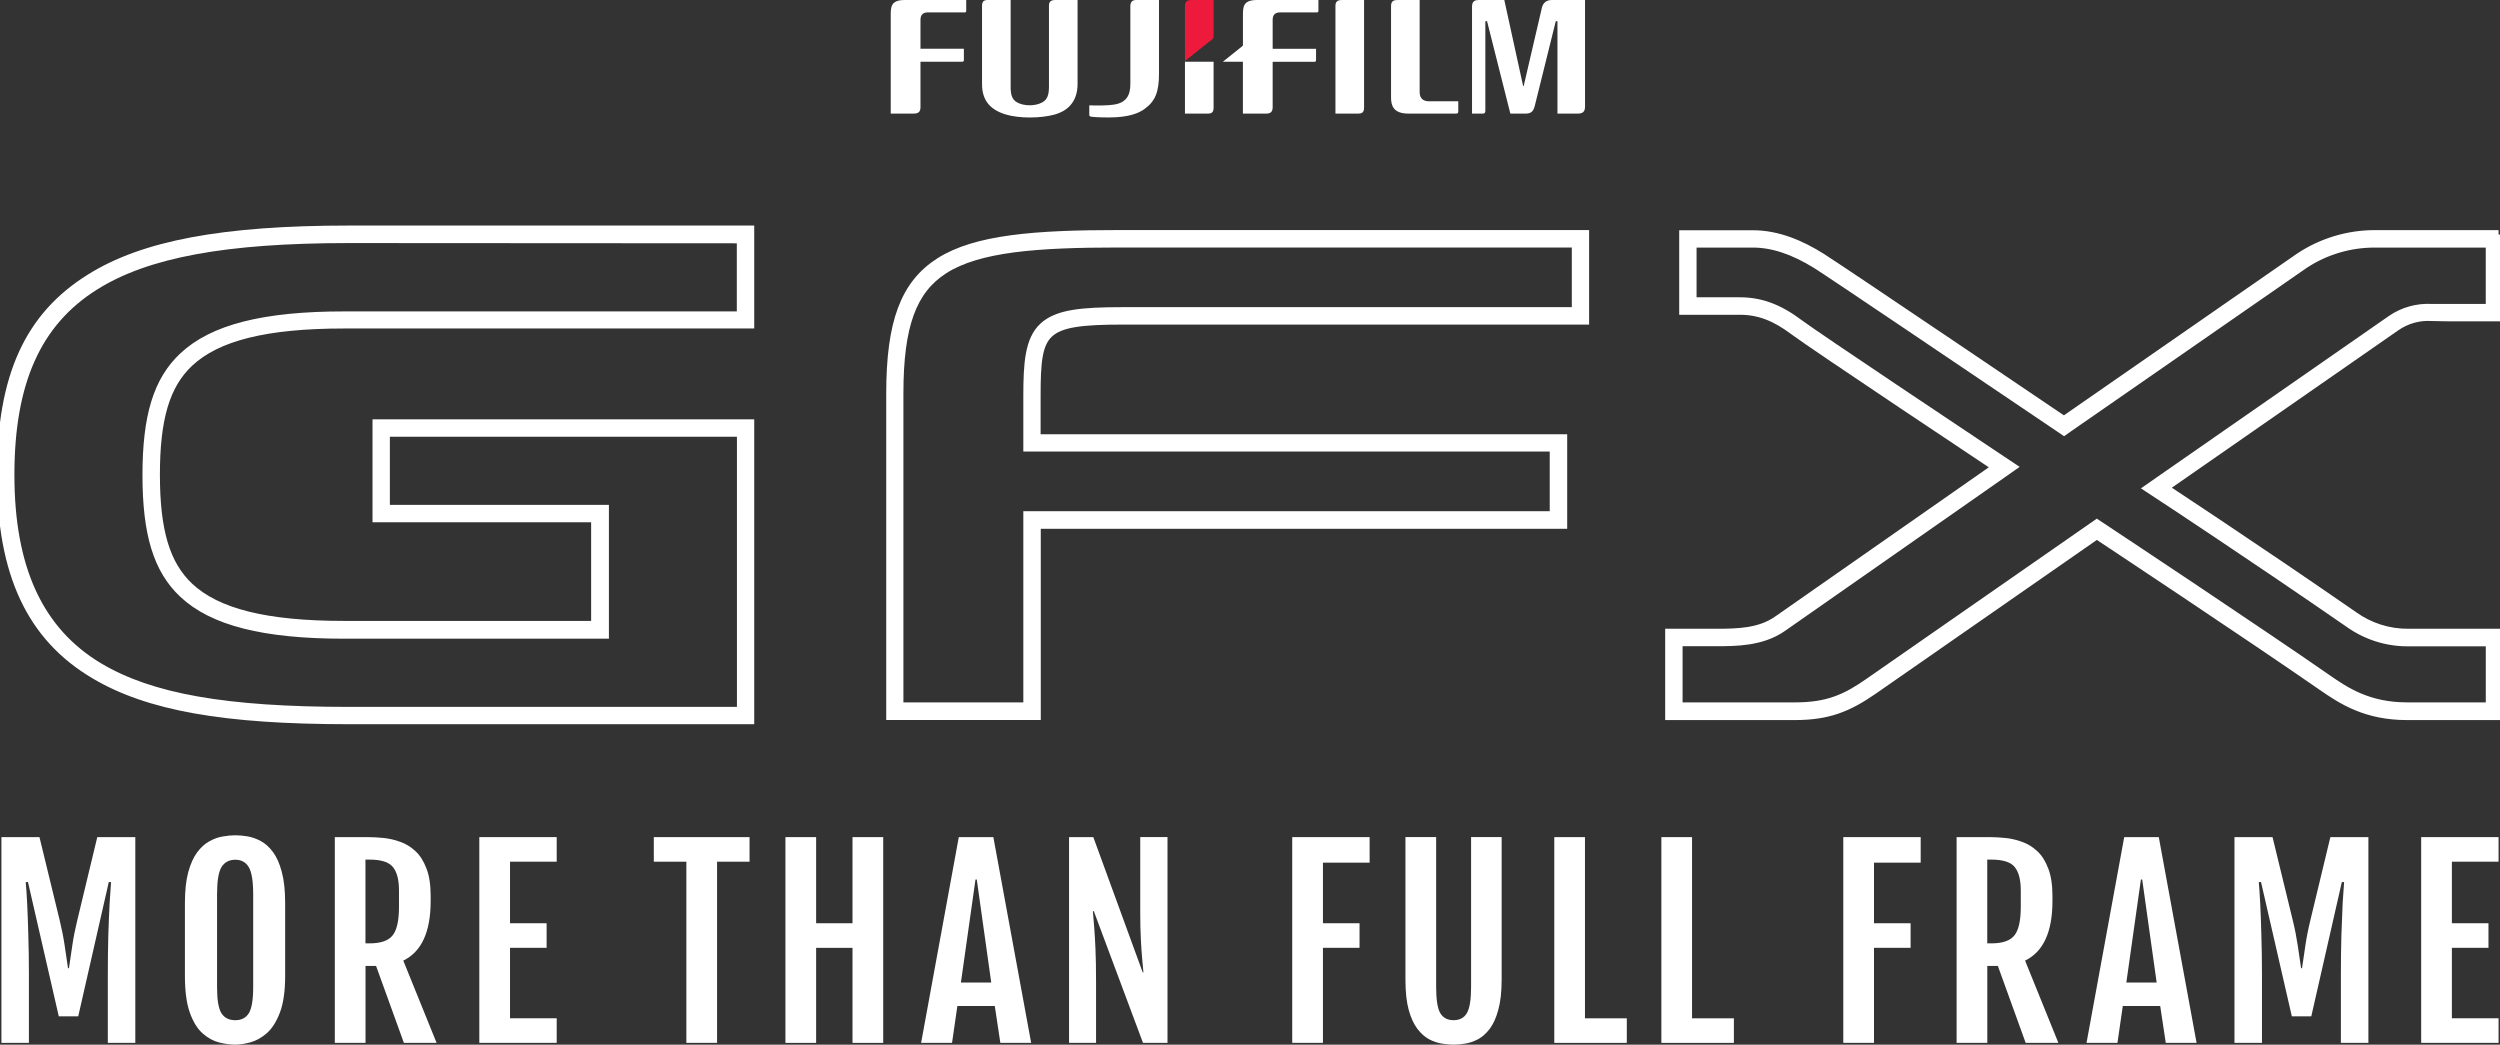
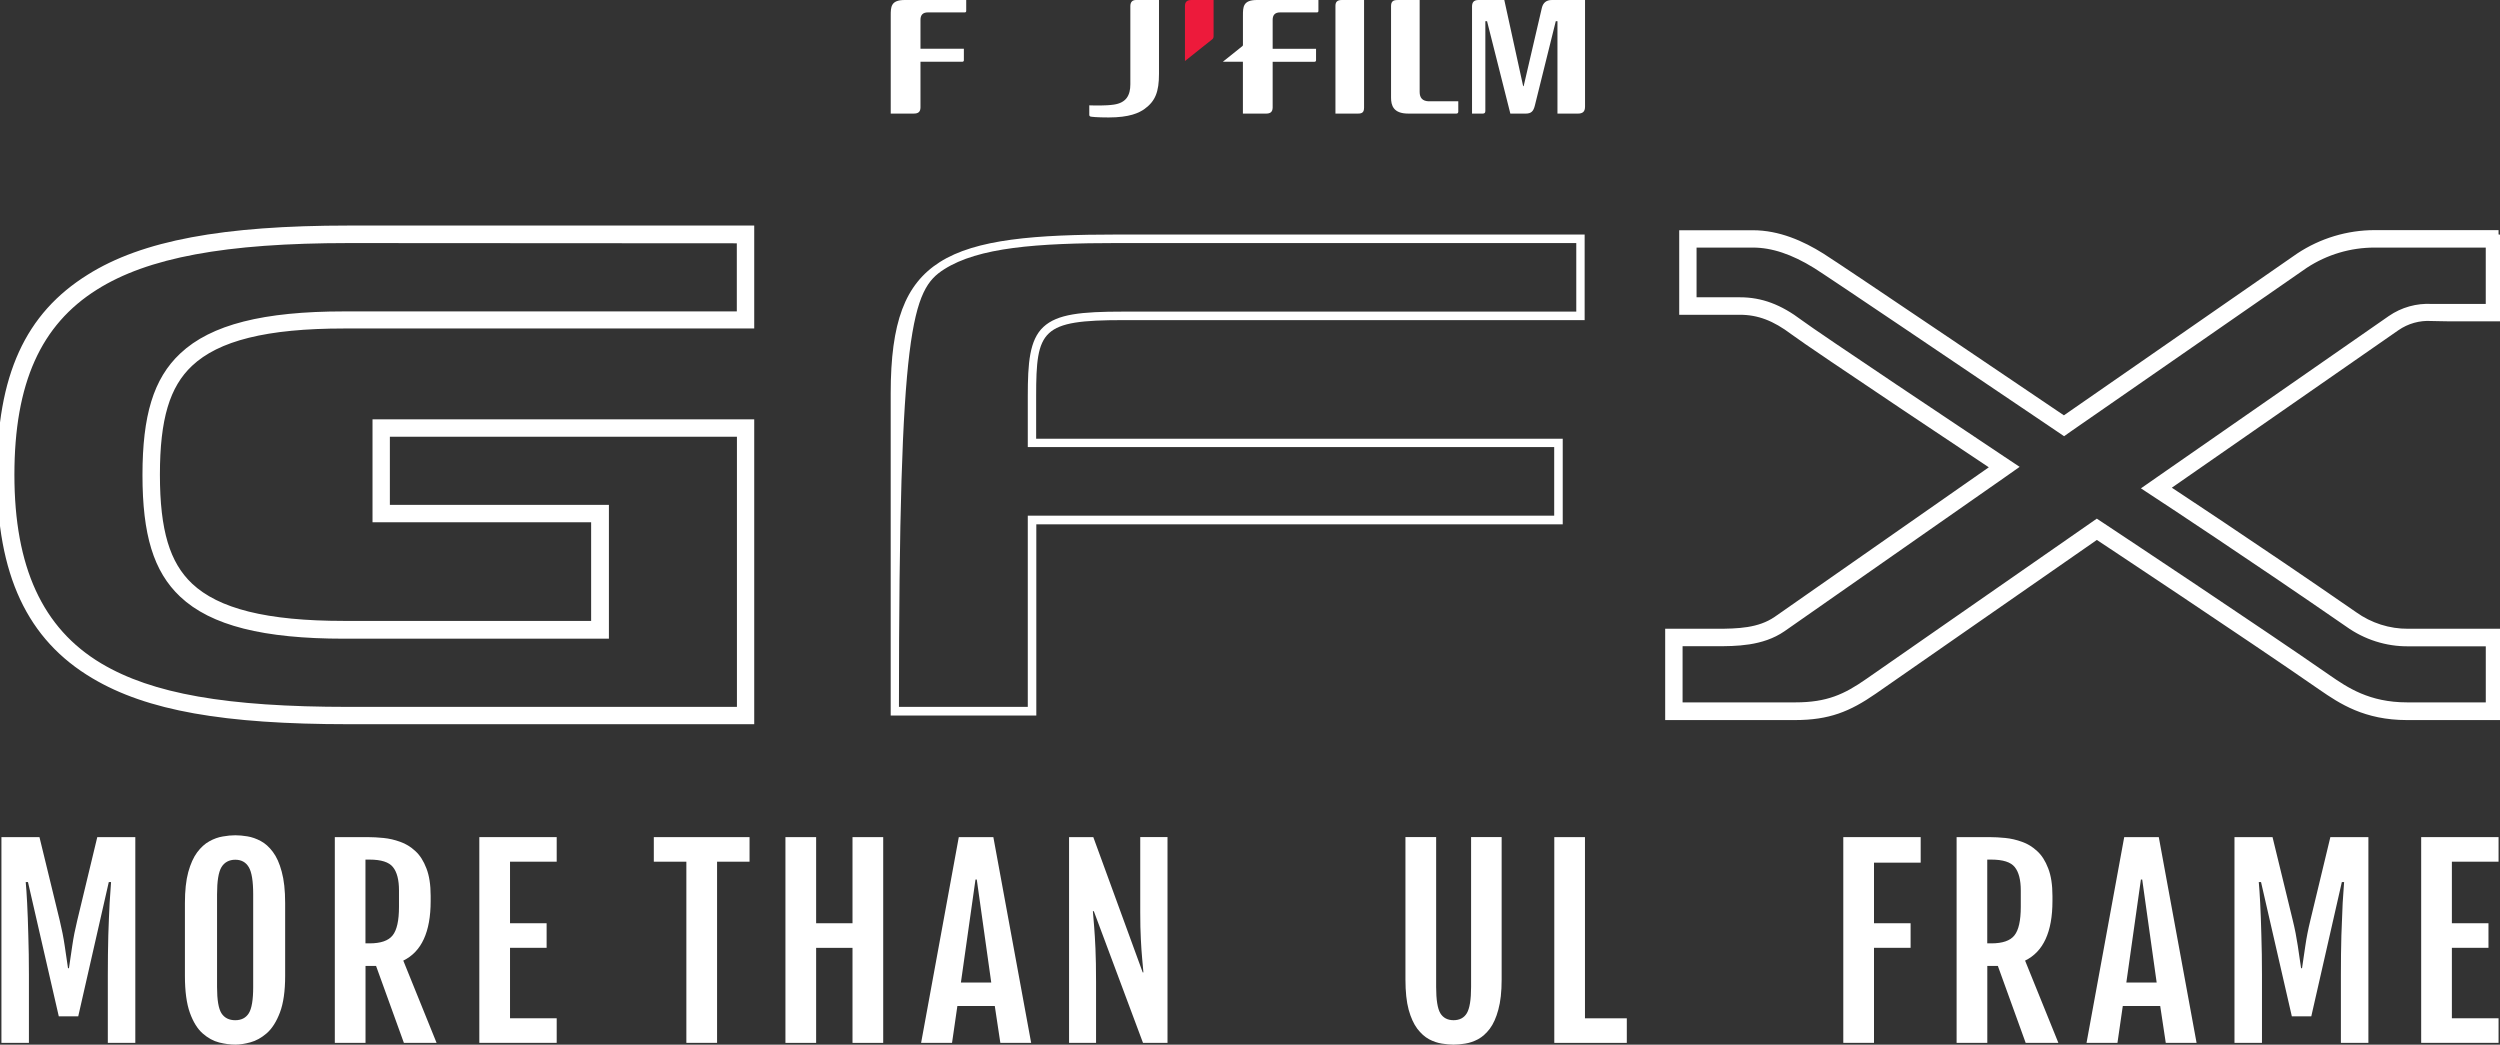
<svg xmlns="http://www.w3.org/2000/svg" width="280" height="117" viewBox="0 0 280 117" fill="none">
  <rect x="0" y="0" width="280" height="117" fill="#333333" stroke="none" />
  <g clip-path="url(#clip0_1634_4450)">
    <path d="M83.973 80.611H39.056C25.095 80.611 16.588 79.095 10.61 75.54C3.477 71.324 0.16 64.225 0.16 53.173C0.16 42.122 3.291 35.424 10.09 31.188C16.056 27.435 24.989 25.762 39.056 25.762H83.973V36.291H38.537C29.816 36.291 24.296 37.661 21.165 40.609C18.523 43.1 17.41 46.854 17.41 53.167C17.41 59.48 18.535 63.233 21.165 65.725C24.296 68.673 29.813 70.042 38.537 70.042H66.707V57.996H42.222V47.467H83.973V80.608V80.611ZM39.069 26.724C25.184 26.724 16.406 28.354 10.597 32.01C4.125 36.076 1.113 42.791 1.113 53.186C1.113 63.582 4.288 70.681 11.097 74.741C16.919 78.198 25.284 79.672 39.069 79.672H83.036V48.412H43.165V57.047H67.698V71.034H38.537C29.559 71.034 23.831 69.582 20.521 66.462C17.673 63.775 16.457 59.813 16.457 53.206C16.457 46.599 17.673 42.637 20.527 39.957C23.84 36.833 29.566 35.378 38.537 35.378H83.023V26.75L39.069 26.724Z" fill="white" />
    <path d="M83.973 80.611H39.056C25.095 80.611 16.588 79.095 10.61 75.54C3.477 71.324 0.16 64.225 0.16 53.173C0.16 42.122 3.291 35.424 10.09 31.188C16.056 27.435 24.989 25.762 39.056 25.762H83.973V36.291H38.537C29.816 36.291 24.296 37.661 21.165 40.609C18.523 43.1 17.41 46.854 17.41 53.167C17.41 59.48 18.535 63.233 21.165 65.725C24.296 68.673 29.813 70.042 38.537 70.042H66.707V57.996H42.222V47.467H83.973V80.608V80.611ZM39.069 26.724C25.184 26.724 16.406 28.354 10.597 32.01C4.125 36.076 1.113 42.791 1.113 53.186C1.113 63.582 4.288 70.681 11.097 74.741C16.919 78.198 25.284 79.672 39.069 79.672H83.036V48.412H43.165V57.047H67.698V71.034H38.537C29.559 71.034 23.831 69.582 20.521 66.462C17.673 63.775 16.457 59.813 16.457 53.206C16.457 46.599 17.673 42.637 20.527 39.957C23.84 36.833 29.566 35.378 38.537 35.378H83.023V26.75L39.069 26.724Z" stroke="white" />
-     <path d="M176.543 27.218V34.901H125.786C121.09 34.901 118.418 35.168 116.86 36.619C115.301 38.07 115.112 40.663 115.112 44.367V50.074H174.07V57.757H115.112V79.171H100.682V44.064C100.682 36.456 102.147 32.452 105.74 30.163C109.582 27.717 116.058 27.221 125.26 27.221H176.543V27.218ZM177.48 26.266H125.289C115.897 26.266 109.3 26.784 105.255 29.354C101.355 31.839 99.758 36.097 99.758 44.061V80.14H116.067V58.725H175.026V49.141H116.048V44.367C116.048 36.926 116.642 35.853 125.783 35.853H177.48V26.269V26.266Z" fill="white" />
-     <path d="M176.543 27.218V34.901H125.786C121.09 34.901 118.418 35.168 116.86 36.619C115.301 38.07 115.112 40.663 115.112 44.367V50.074H174.07V57.757H115.112V79.171H100.682V44.064C100.682 36.456 102.147 32.452 105.74 30.163C109.582 27.717 116.058 27.221 125.26 27.221H176.543V27.218ZM177.48 26.266H125.289C115.897 26.266 109.3 26.784 105.255 29.354C101.355 31.839 99.758 36.097 99.758 44.061V80.14H116.067V58.725H175.026V49.141H116.048V44.367C116.048 36.926 116.642 35.853 125.783 35.853H177.48V26.269V26.266Z" stroke="white" />
+     <path d="M176.543 27.218V34.901H125.786C121.09 34.901 118.418 35.168 116.86 36.619C115.301 38.07 115.112 40.663 115.112 44.367V50.074H174.07V57.757H115.112V79.171H100.682C100.682 36.456 102.147 32.452 105.74 30.163C109.582 27.717 116.058 27.221 125.26 27.221H176.543V27.218ZM177.48 26.266H125.289C115.897 26.266 109.3 26.784 105.255 29.354C101.355 31.839 99.758 36.097 99.758 44.061V80.14H116.067V58.725H175.026V49.141H116.048V44.367C116.048 36.926 116.642 35.853 125.783 35.853H177.48V26.269V26.266Z" fill="white" />
    <path d="M278.905 27.226V34.54H272.346C270.742 34.449 269.154 34.892 267.827 35.809C257.277 43.149 241.834 53.877 241.834 53.877L240.676 54.683L241.859 55.462C241.959 55.524 252.027 62.138 263.07 69.771C265.017 71.167 267.345 71.911 269.732 71.888H278.908V79.166H269.594C265.213 79.166 262.663 77.435 260.648 76.042C253.098 70.795 238.209 60.921 235.73 59.274C235.512 59.131 235.39 59.049 235.377 59.04L234.851 58.691L234.332 59.053L209.291 76.466C206.786 78.214 204.74 79.166 201.084 79.166H187.949V71.875H192.231C194.367 71.875 197.283 71.875 199.586 70.283L224.171 53.105L225.316 52.299L224.151 51.526C224.132 51.513 223.946 51.389 223.625 51.174C220.392 49.019 203.371 37.667 201.504 36.268C199.236 34.556 197.19 33.797 194.881 33.797H189.515V27.229H196.334C198.55 27.229 200.885 28.008 203.464 29.606C205.141 30.659 220.338 40.931 227.25 45.598C229.27 46.964 230.582 47.851 230.64 47.887L231.172 48.249L231.692 47.881C231.692 47.881 250.067 35.127 258.099 29.567C260.45 28.031 263.189 27.219 265.986 27.229H278.911L278.905 27.226ZM279.838 26.273H265.979C262.99 26.273 260.061 27.154 257.56 28.811C249.535 34.37 231.16 47.124 231.16 47.124C231.16 47.124 206.155 30.203 203.951 28.823C201.748 27.441 199.137 26.287 196.327 26.287H188.572V34.755H194.874C197.01 34.755 198.848 35.466 200.933 37.038C203.018 38.61 223.632 52.328 223.632 52.328L199.047 69.501C197.081 70.851 194.666 70.922 192.222 70.922H187V80.148H201.036C204.74 80.148 206.969 79.241 209.801 77.281C212.63 75.322 234.842 59.868 234.842 59.868C234.842 59.868 251.802 71.102 260.097 76.858C262.3 78.374 264.959 80.148 269.575 80.148H279.829V70.922H269.725C267.528 70.939 265.383 70.254 263.59 68.969C252.409 61.228 242.353 54.634 242.353 54.634L268.346 36.568C269.517 35.76 270.919 35.368 272.333 35.453C272.654 35.453 272.981 35.463 273.318 35.473C273.674 35.482 274.043 35.492 274.431 35.492H279.832V26.273H279.838Z" fill="white" />
    <path d="M278.905 27.226V34.54H272.346C270.742 34.449 269.154 34.892 267.827 35.809C257.277 43.149 241.834 53.877 241.834 53.877L240.676 54.683L241.859 55.462C241.959 55.524 252.027 62.138 263.07 69.771C265.017 71.167 267.345 71.911 269.732 71.888H278.908V79.166H269.594C265.213 79.166 262.663 77.435 260.648 76.042C253.098 70.795 238.209 60.921 235.73 59.274C235.512 59.131 235.39 59.049 235.377 59.04L234.851 58.691L234.332 59.053L209.291 76.466C206.786 78.214 204.74 79.166 201.084 79.166H187.949V71.875H192.231C194.367 71.875 197.283 71.875 199.586 70.283L224.171 53.105L225.316 52.299L224.151 51.526C224.132 51.513 223.946 51.389 223.625 51.174C220.392 49.019 203.371 37.667 201.504 36.268C199.236 34.556 197.19 33.797 194.881 33.797H189.515V27.229H196.334C198.55 27.229 200.885 28.008 203.464 29.606C205.141 30.659 220.338 40.931 227.25 45.598C229.27 46.964 230.582 47.851 230.64 47.887L231.172 48.249L231.692 47.881C231.692 47.881 250.067 35.127 258.099 29.567C260.45 28.031 263.189 27.219 265.986 27.229H278.911L278.905 27.226ZM279.838 26.273H265.979C262.99 26.273 260.061 27.154 257.56 28.811C249.535 34.37 231.16 47.124 231.16 47.124C231.16 47.124 206.155 30.203 203.951 28.823C201.748 27.441 199.137 26.287 196.327 26.287H188.572V34.755H194.874C197.01 34.755 198.848 35.466 200.933 37.038C203.018 38.61 223.632 52.328 223.632 52.328L199.047 69.501C197.081 70.851 194.666 70.922 192.222 70.922H187V80.148H201.036C204.74 80.148 206.969 79.241 209.801 77.281C212.63 75.322 234.842 59.868 234.842 59.868C234.842 59.868 251.802 71.102 260.097 76.858C262.3 78.374 264.959 80.148 269.575 80.148H279.829V70.922H269.725C267.528 70.939 265.383 70.254 263.59 68.969C252.409 61.228 242.353 54.634 242.353 54.634L268.346 36.568C269.517 35.76 270.919 35.368 272.333 35.453C272.654 35.453 272.981 35.463 273.318 35.473C273.674 35.482 274.043 35.492 274.431 35.492H279.832V26.273H279.838Z" stroke="white" />
    <path d="M271.172 93.757H279.838V96.509H274.61V103.403H278.709V106.155H274.61V114.047H279.838V116.799H271.172V93.754V93.757Z" fill="white" />
    <path d="M250.265 93.758H254.524L256.792 103.081C257.033 104.062 257.215 105.005 257.35 105.915C257.482 106.815 257.607 107.656 257.722 108.439H257.828C257.953 107.656 258.075 106.815 258.2 105.915C258.332 105.005 258.518 104.062 258.758 103.081L261 93.758H265.26V116.803H262.18V109.179C262.18 107.614 262.196 106.143 262.235 104.767C262.28 103.391 262.328 102.184 262.379 101.15C262.44 100.117 262.495 99.328 262.54 98.79H262.286L258.864 113.832H256.686L253.235 98.79H252.982C253.036 99.331 253.087 100.117 253.142 101.15C253.196 102.184 253.238 103.391 253.273 104.767C253.318 106.143 253.341 107.614 253.341 109.179V116.803H250.262V93.758H250.265Z" fill="white" />
    <path d="M237.909 93.758H241.784L246.017 116.803H242.566L241.944 112.675H237.752L237.155 116.803H233.691L237.912 93.758H237.909ZM241.546 110.04L239.927 98.506H239.782L238.15 110.04H241.546Z" fill="white" />
    <path d="M219.137 93.758H222.867C223.39 93.758 223.964 93.79 224.593 93.852C225.221 93.914 225.843 94.058 226.462 94.283C227.081 94.498 227.649 94.844 228.162 95.323C228.676 95.789 229.086 96.435 229.397 97.254C229.715 98.062 229.875 99.093 229.875 100.342V100.922C229.875 104.375 228.852 106.596 226.809 107.588L230.539 116.803H226.876L223.759 108.181H222.578V116.803H219.14V93.758H219.137ZM223.024 105.657C224.281 105.657 225.144 105.36 225.612 104.767C226.09 104.173 226.328 103.104 226.328 101.555V99.732C226.328 98.545 226.103 97.671 225.651 97.113C225.208 96.556 224.333 96.275 223.024 96.275H222.572V105.651H223.024V105.657Z" fill="white" />
    <path d="M206.449 93.757H215.116V96.617H209.888V103.403H213.987V106.155H209.888V116.799H206.449V93.754V93.757Z" fill="white" />
-     <path d="M186.07 93.758H189.509V114.051H194.195V116.803H186.074V93.758H186.07Z" fill="white" />
    <path d="M174.078 93.758H177.516V114.051H182.202V116.803H174.081V93.758H174.078Z" fill="white" />
    <path d="M162.802 117.001C162.414 117.001 161.974 116.962 161.487 116.881C161.009 116.809 160.531 116.646 160.053 116.395C159.575 116.134 159.139 115.743 158.738 115.221C158.34 114.689 158.016 113.978 157.769 113.088C157.529 112.198 157.41 111.073 157.41 109.716V93.754H160.848V110.538C160.848 111.966 161.002 112.948 161.314 113.479C161.631 114.001 162.128 114.262 162.799 114.262C163.469 114.262 163.976 114.001 164.284 113.479C164.601 112.948 164.762 111.97 164.762 110.538V93.754H168.184V109.716C168.184 111.073 168.059 112.198 167.812 113.088C167.574 113.978 167.254 114.689 166.856 115.221C166.458 115.743 166.019 116.134 165.541 116.395C165.063 116.646 164.585 116.809 164.107 116.881C163.629 116.962 163.193 117.001 162.792 117.001H162.802Z" fill="white" />
-     <path d="M144.73 93.757H153.397V96.617H148.169V103.403H152.268V106.155H148.169V116.799H144.73V93.754V93.757Z" fill="white" />
    <path d="M119.73 93.757H122.45L127.983 108.908H128.063C128.028 108.431 127.98 107.9 127.919 107.316C127.864 106.723 127.816 106.012 127.775 105.184C127.73 104.355 127.707 103.348 127.707 102.161V93.754H130.761V116.799H128.015L122.508 102.053H122.402C122.447 102.594 122.495 103.181 122.547 103.82C122.598 104.46 122.649 105.265 122.691 106.237C122.736 107.209 122.758 108.471 122.758 110.029V116.802H119.734V93.757H119.73Z" fill="white" />
    <path d="M107.382 93.758H111.256L115.49 116.803H112.039L111.417 112.675H107.225L106.628 116.803H103.164L107.385 93.758H107.382ZM111.019 110.04L109.399 98.506H109.255L107.622 110.04H111.019Z" fill="white" />
    <path d="M87.969 93.758H91.407V103.404H95.481V93.758H98.919V116.803H95.481V106.159H91.407V116.803H87.969V93.758Z" fill="white" />
    <path d="M76.877 96.51H73.227V93.758H83.949V96.51H80.312V116.8H76.873V96.51H76.877Z" fill="white" />
    <path d="M53.684 93.757H62.35V96.509H57.122V103.403H61.221V106.155H57.122V114.047H62.35V116.799H53.684V93.754V93.757Z" fill="white" />
    <path d="M37.496 93.758H41.226C41.749 93.758 42.323 93.79 42.952 93.852C43.581 93.914 44.203 94.058 44.822 94.283C45.441 94.498 46.008 94.844 46.522 95.323C47.035 95.789 47.446 96.435 47.757 97.254C48.074 98.062 48.234 99.093 48.234 100.342V100.922C48.234 104.375 47.211 106.596 45.168 107.588L48.898 116.803H45.236L42.118 108.181H40.938V116.803H37.499V93.758H37.496ZM41.383 105.657C42.641 105.657 43.504 105.36 43.972 104.767C44.45 104.173 44.687 103.104 44.687 101.555V99.732C44.687 98.545 44.463 97.671 44.01 97.113C43.568 96.556 42.692 96.275 41.383 96.275H40.931V105.651H41.383V105.657Z" fill="white" />
    <path d="M26.353 117C25.804 117 25.204 116.919 24.547 116.759C23.902 116.596 23.287 116.26 22.703 115.748C22.119 115.236 21.641 114.467 21.269 113.439C20.897 112.406 20.711 111.023 20.711 109.298V101.136C20.711 99.75 20.836 98.599 21.083 97.682C21.34 96.756 21.67 96.019 22.077 95.468C22.494 94.911 22.95 94.496 23.444 94.226C23.947 93.945 24.451 93.766 24.957 93.684C25.461 93.593 25.926 93.551 26.35 93.551C26.773 93.551 27.209 93.59 27.703 93.671C28.207 93.753 28.707 93.929 29.204 94.196C29.698 94.457 30.15 94.862 30.558 95.409C30.975 95.957 31.305 96.694 31.552 97.624C31.809 98.55 31.937 99.721 31.937 101.133V109.295C31.937 111.003 31.741 112.37 31.353 113.397C30.965 114.421 30.474 115.197 29.881 115.719C29.288 116.231 28.675 116.573 28.037 116.743C27.408 116.912 26.847 117 26.353 117ZM26.353 114.264C27.033 114.264 27.54 114.004 27.867 113.482C28.194 112.96 28.357 111.985 28.357 110.553V100.164C28.357 98.69 28.194 97.676 27.867 97.128C27.54 96.57 27.036 96.29 26.353 96.29C25.67 96.29 25.137 96.57 24.8 97.128C24.473 97.676 24.31 98.69 24.31 100.164V110.553C24.31 111.982 24.473 112.96 24.8 113.482C25.137 114.004 25.654 114.264 26.353 114.264Z" fill="white" />
    <path d="M0.16 93.758H4.42L6.687 103.081C6.925 104.062 7.111 105.005 7.245 105.915C7.377 106.815 7.502 107.656 7.617 108.439H7.723C7.848 107.656 7.97 106.815 8.095 105.915C8.227 105.005 8.413 104.062 8.653 103.081L10.895 93.758H15.155V116.803H12.076V109.179C12.076 107.614 12.095 106.143 12.13 104.767C12.175 103.391 12.223 102.184 12.278 101.15C12.339 100.117 12.393 99.328 12.438 98.79H12.185L8.762 113.832H6.585L3.133 98.79H2.88C2.935 99.331 2.986 100.117 3.04 101.15C3.095 102.184 3.137 103.391 3.172 104.767C3.217 106.143 3.239 107.614 3.239 109.179V116.803H0.16V93.758Z" fill="white" />
    <path d="M159.001 0V10.298C159.001 10.967 159.325 11.312 159.989 11.345C159.995 11.345 163.328 11.345 163.328 11.345V12.499C163.328 12.63 163.261 12.721 163.116 12.721H157.712C156.044 12.721 155.797 11.788 155.797 10.937V0.701C155.797 0.218 155.976 -0.01 156.541 0.003H159.001" fill="white" />
    <path d="M152.775 0V12.053C152.775 12.587 152.55 12.721 152.104 12.721H149.57V0.665C149.57 0.267 149.721 0 150.289 0H152.778" fill="white" />
    <path d="M99.762 1.754C99.762 0.786 99.762 0 101.327 0H108.216V1.223C108.216 1.311 108.175 1.389 108.056 1.389H103.928C103.373 1.389 103.094 1.657 103.094 2.227V5.459H107.953V6.744C107.953 6.855 107.883 6.917 107.774 6.917H103.094V12.04C103.085 12.535 102.841 12.731 102.308 12.721H99.762V1.754Z" fill="white" />
-     <path d="M113.192 0V9.695C113.192 10.526 113.308 11.113 113.882 11.449C114.652 11.902 115.954 11.909 116.743 11.462C117.282 11.156 117.484 10.667 117.484 9.698V0.646C117.484 0.238 117.638 0 118.196 0H120.688V9.411C120.688 11.596 119.335 12.493 118.138 12.825C116.544 13.269 114.126 13.275 112.625 12.816C110.829 12.264 109.988 11.185 109.988 9.411V0.652C109.988 0.228 110.136 0 110.614 0H113.192Z" fill="white" />
    <path d="M173.825 0C173.194 0 172.831 0.3 172.69 0.874L170.65 9.646H170.592L168.482 0H165.598C165.04 0 164.867 0.29 164.867 0.74V12.721H166.083C166.278 12.721 166.359 12.623 166.359 12.418V2.377H166.551L169.159 12.724H170.865C171.51 12.724 171.747 12.457 171.907 11.808L174.246 2.377H174.435V12.724H176.712C177.27 12.724 177.524 12.502 177.524 11.945V0H173.819" fill="white" />
-     <path d="M135.922 6.914H132.715V12.725H135.252C135.698 12.725 135.922 12.591 135.922 12.053C135.922 12.053 135.922 9.568 135.922 6.914Z" fill="white" />
    <path d="M135.736 4.432C135.848 4.34 135.913 4.269 135.922 4.07V0H133.433C132.872 0 132.715 0.28 132.715 0.675V6.835L135.733 4.432" fill="#ED1A3B" />
    <path d="M124.746 11.717C126.138 11.514 126.599 10.676 126.599 9.437V0.691C126.599 0.17 126.878 0 127.238 0H129.807V8.267C129.807 10.301 129.387 11.329 128.203 12.193C127.584 12.643 126.51 13.155 124.171 13.155C122.834 13.155 122.241 13.08 122.16 13.06C122.048 13.034 122 12.962 122 12.864V11.798C122.548 11.815 123.806 11.854 124.746 11.717Z" fill="white" />
    <path d="M140.78 0C139.212 0 139.209 0.786 139.209 1.754V5.035C139.209 5.103 139.183 5.129 139.151 5.162L136.957 6.917H139.205V12.724H141.755C142.288 12.734 142.528 12.538 142.538 12.043V6.92C142.538 6.92 147.214 6.92 147.218 6.92C147.327 6.92 147.397 6.858 147.397 6.747V5.462H142.538V2.227C142.538 1.66 142.817 1.389 143.372 1.389H147.503C147.622 1.389 147.663 1.311 147.663 1.223V0H140.774" fill="white" />
  </g>
  <defs>
    <clipPath id="clip0_1634_4450">
      <rect width="280" height="117" fill="white" />
    </clipPath>
  </defs>
</svg>